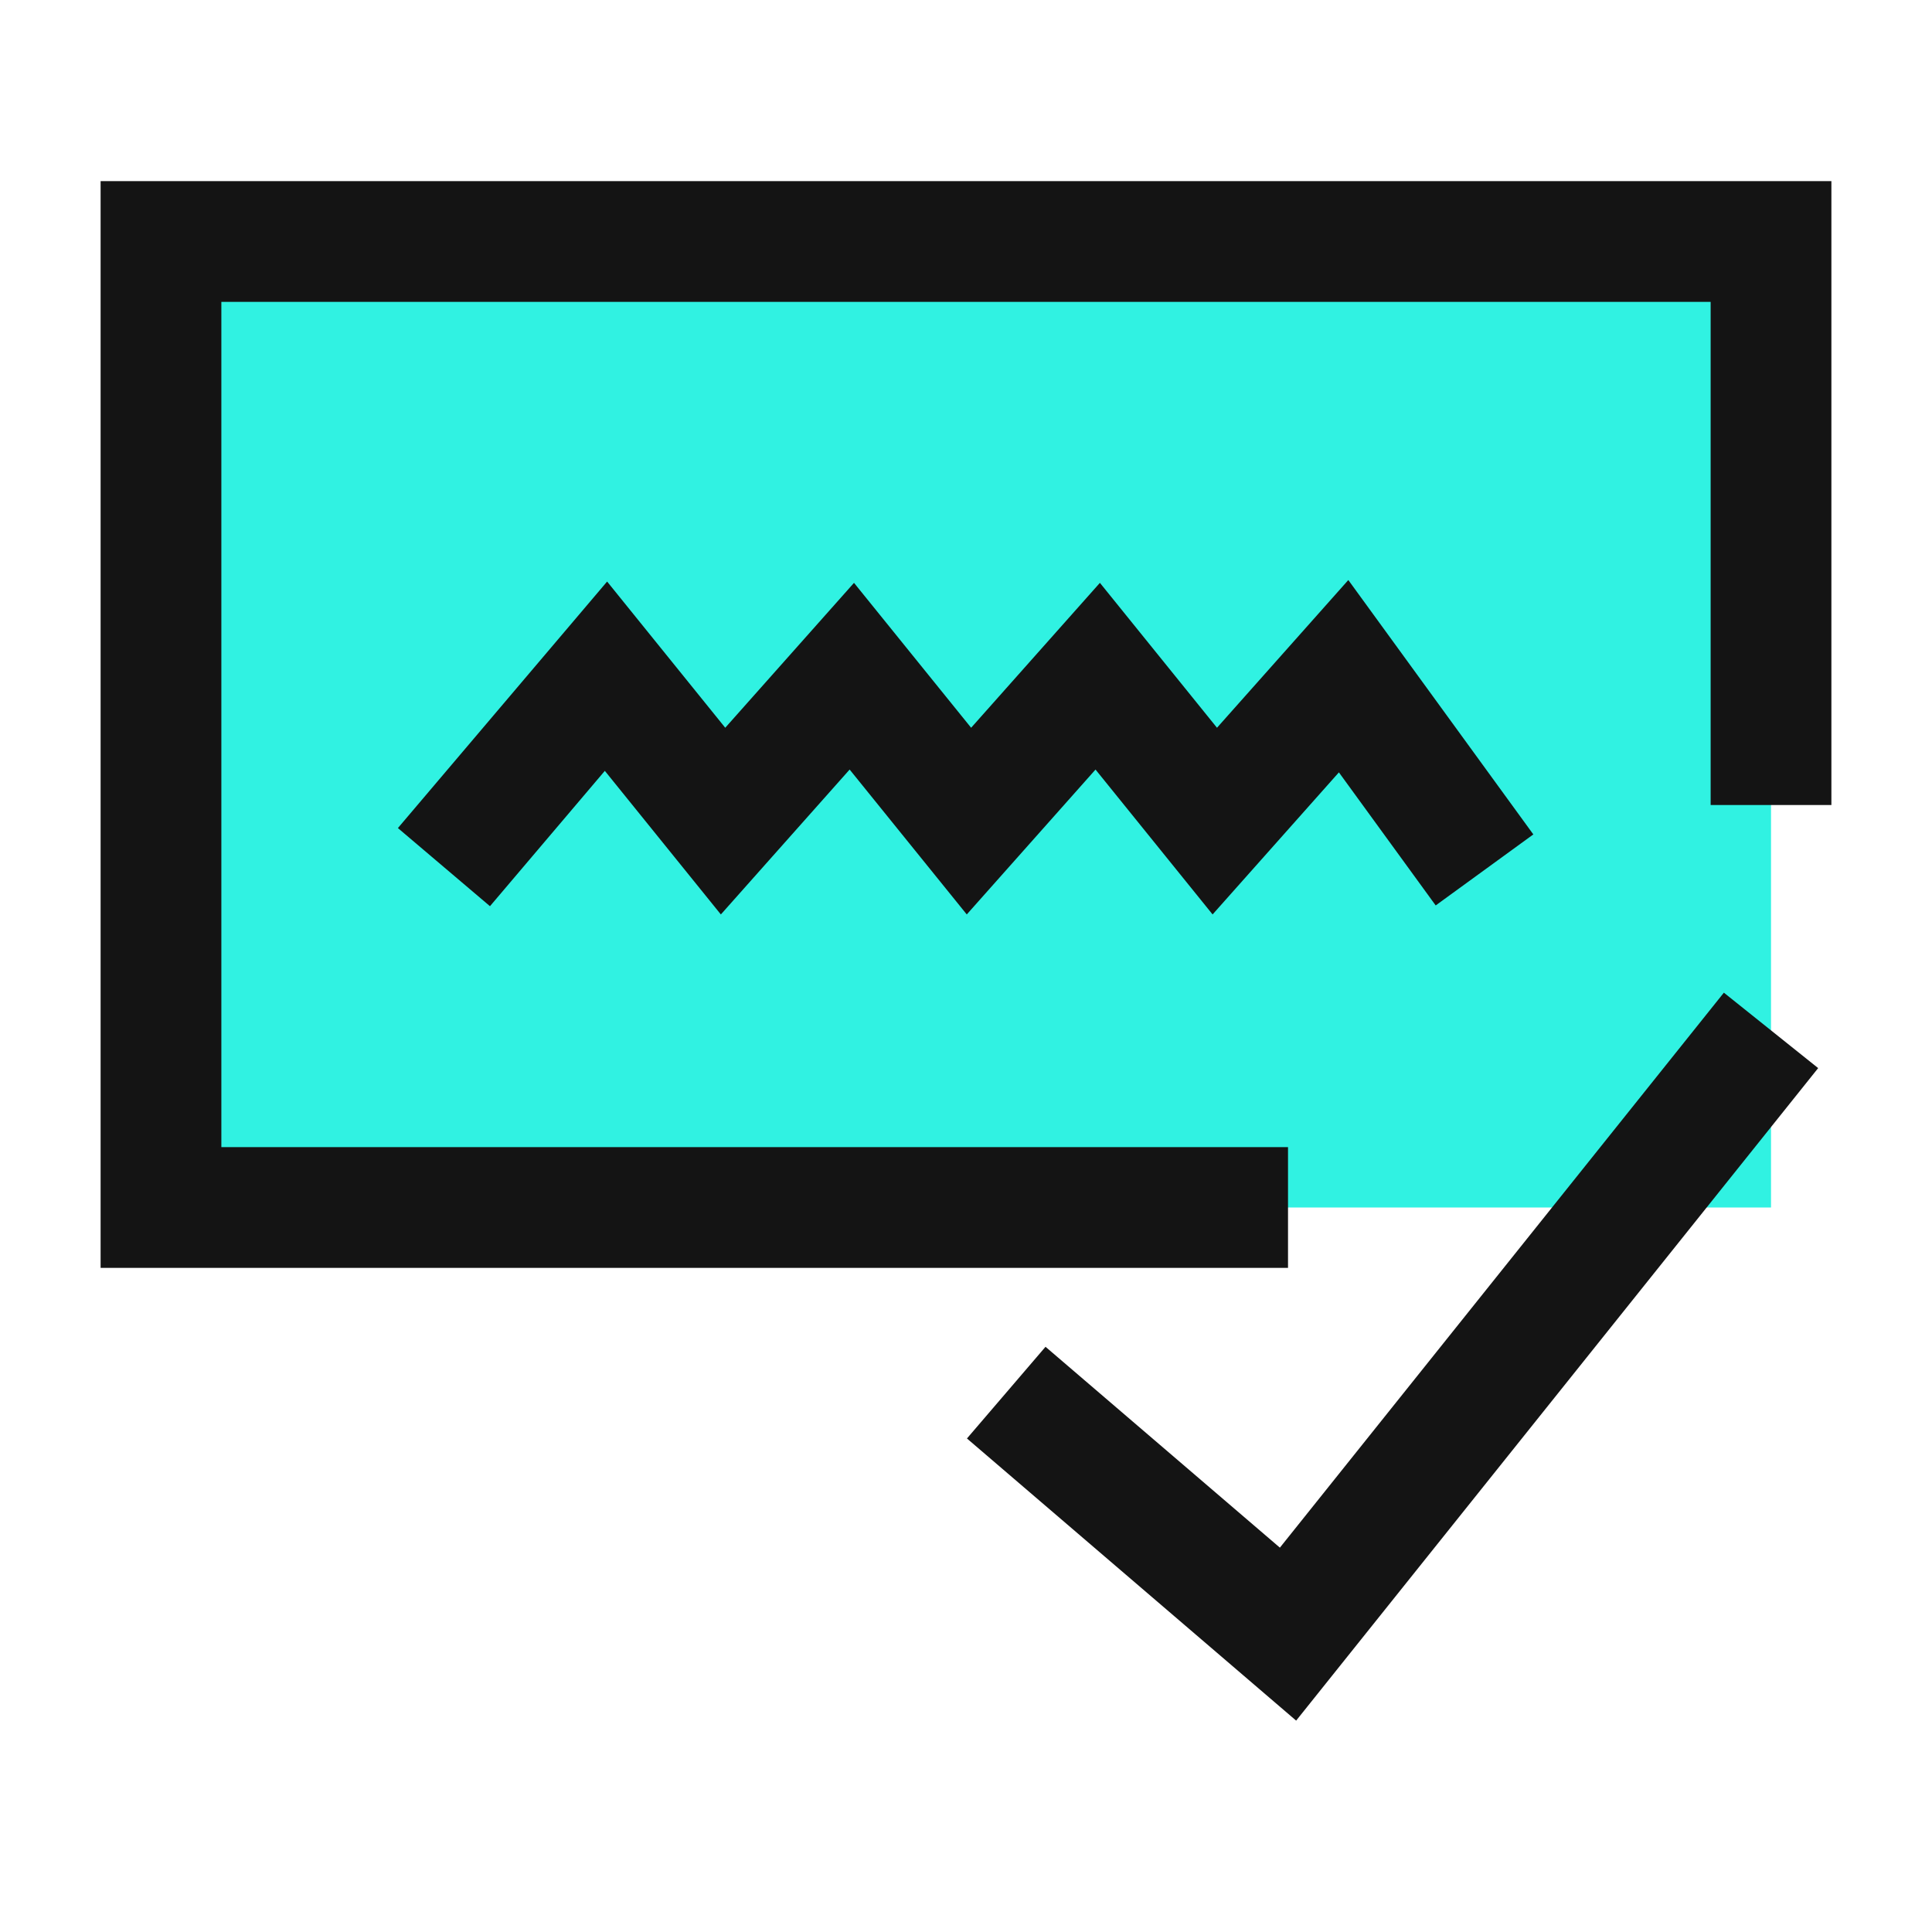
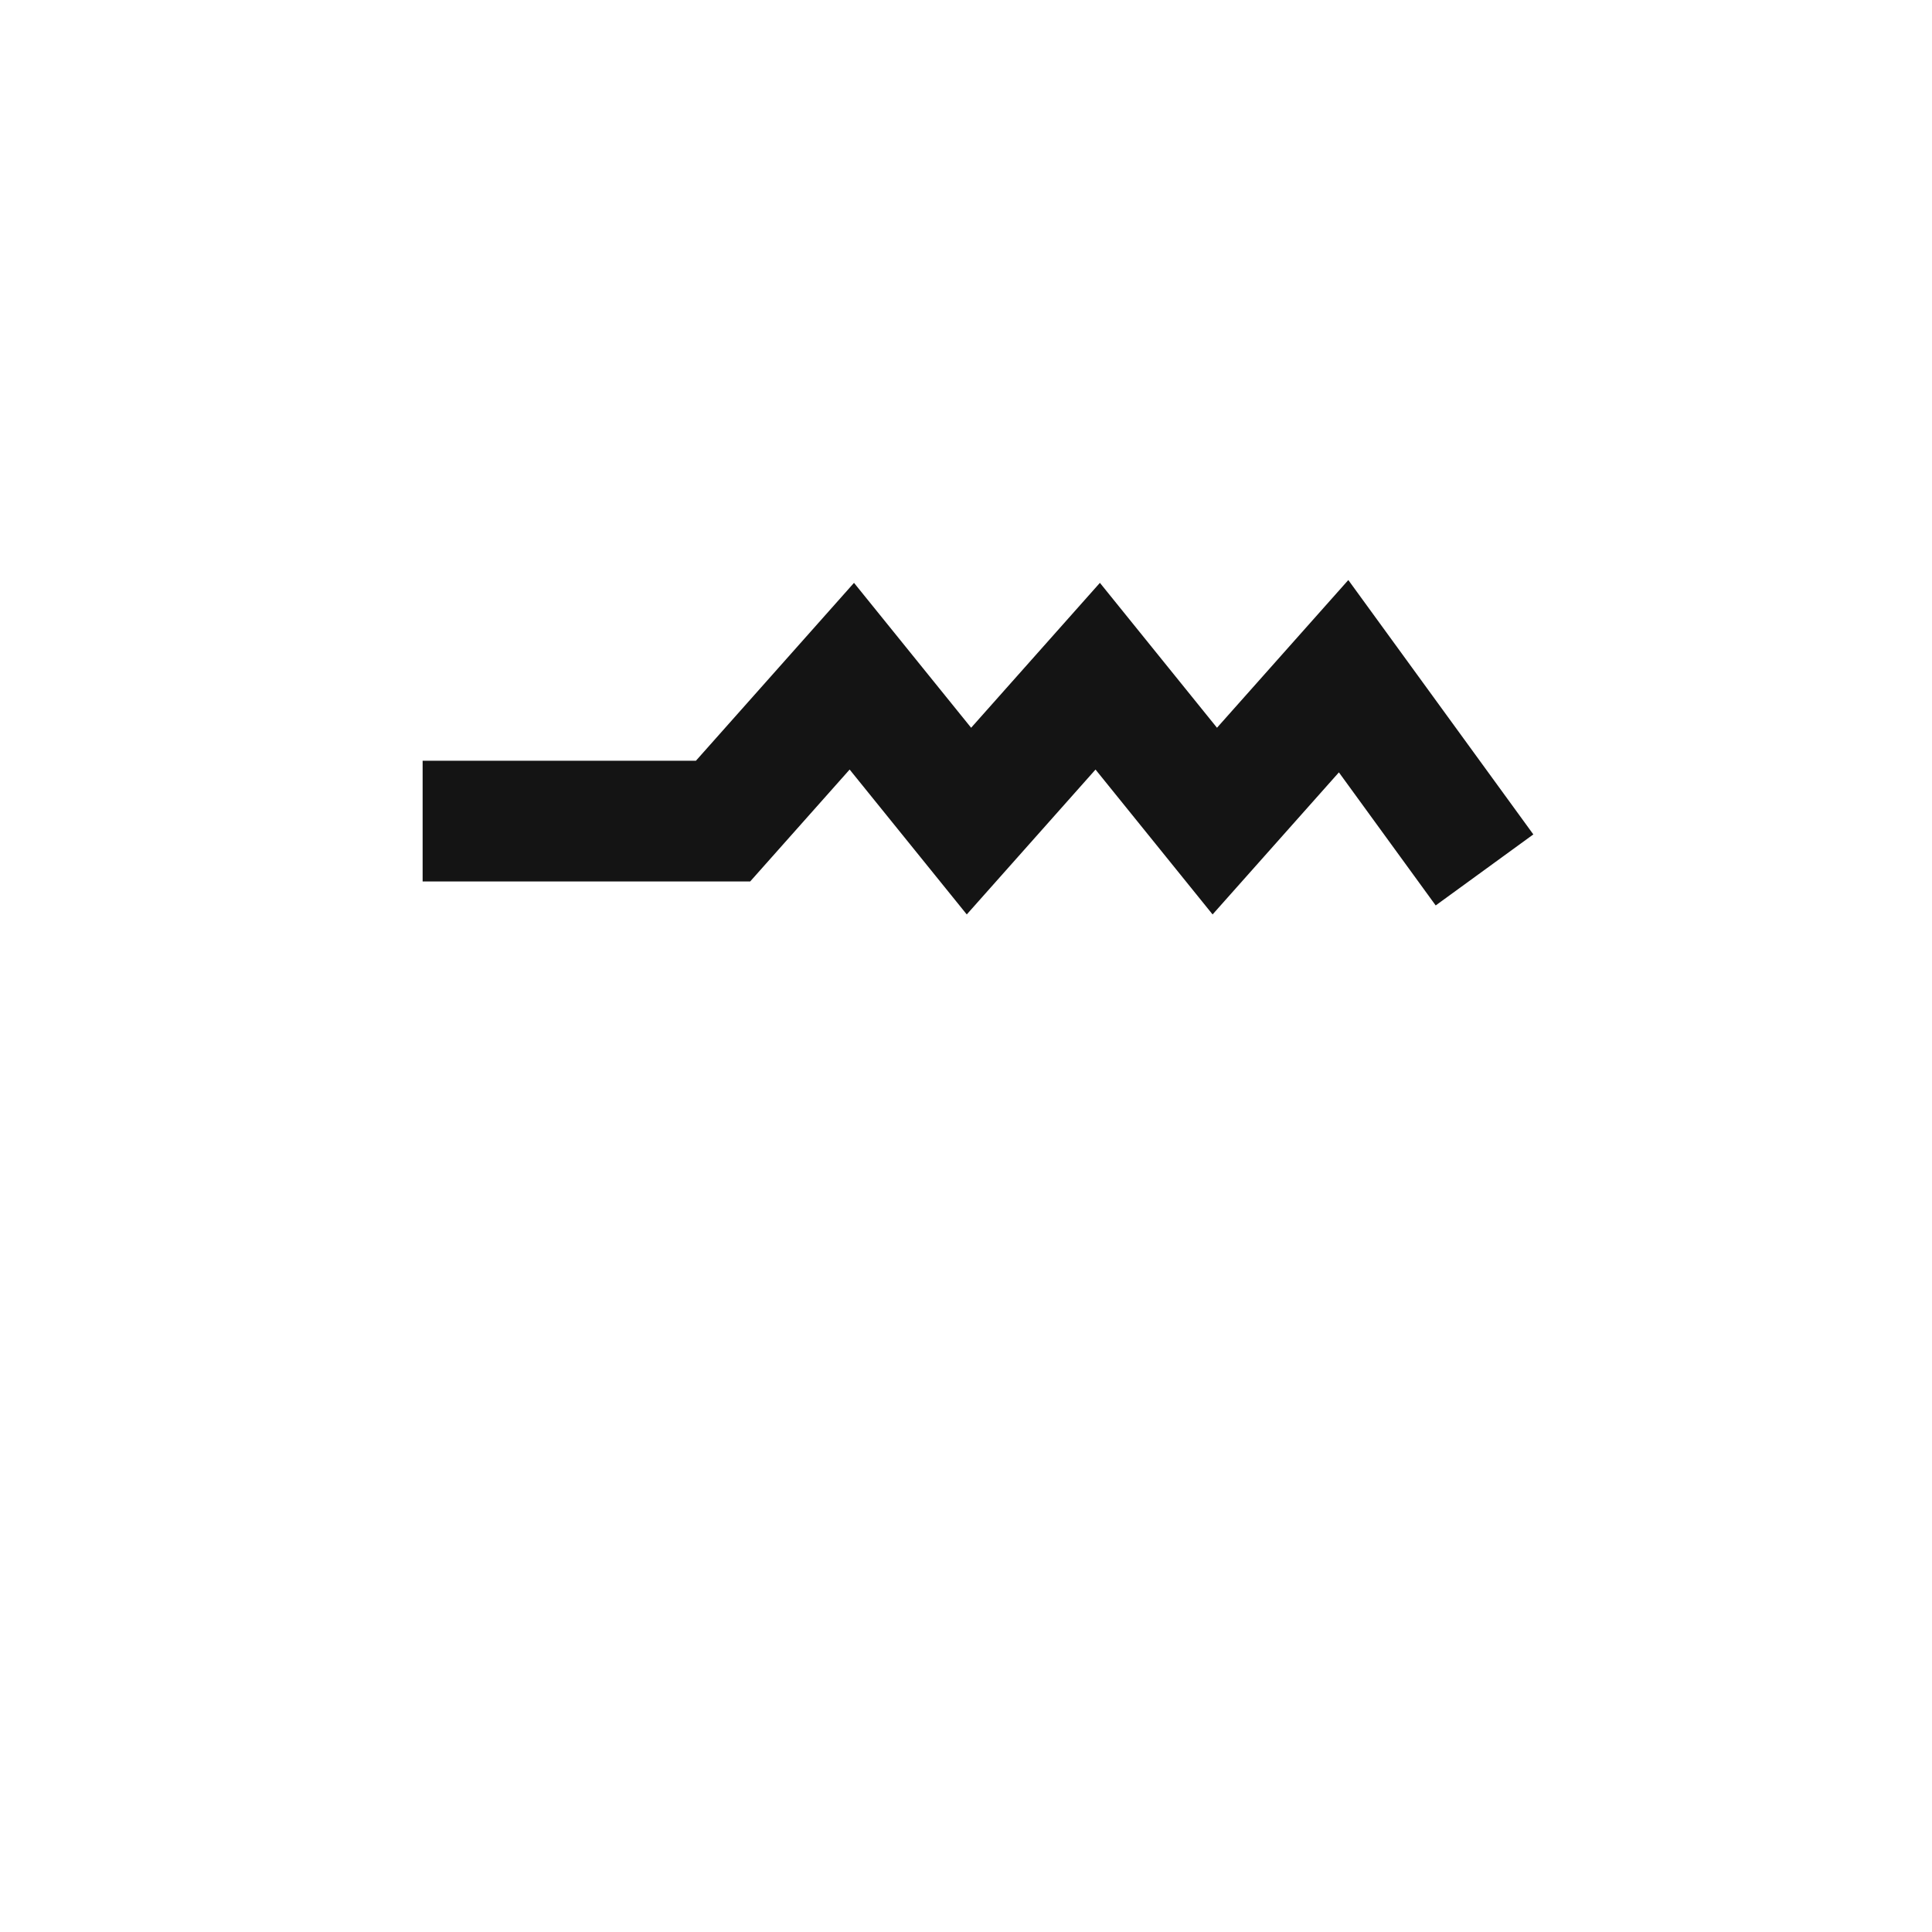
<svg xmlns="http://www.w3.org/2000/svg" width="40" height="40" viewBox="0 0 40 40" fill="none">
-   <path d="M36.667 5H3.333V25H36.667V5Z" fill="#30F2E2" />
-   <path d="M26.667 25H3.333V5H36.667V16.667" stroke="#141414" stroke-width="2.5" />
-   <path d="M10 17L12.546 14L14.97 17L17.636 14L20.061 17L22.727 14L25.151 17L27.818 14L30 17" stroke="#141414" stroke-width="2.5" stroke-linecap="square" />
-   <path d="M20.833 28.833L26.667 33.833L36.667 21.333" stroke="#141414" stroke-width="2.5" />
+   <path d="M10 17L14.97 17L17.636 14L20.061 17L22.727 14L25.151 17L27.818 14L30 17" stroke="#141414" stroke-width="2.5" stroke-linecap="square" />
</svg>